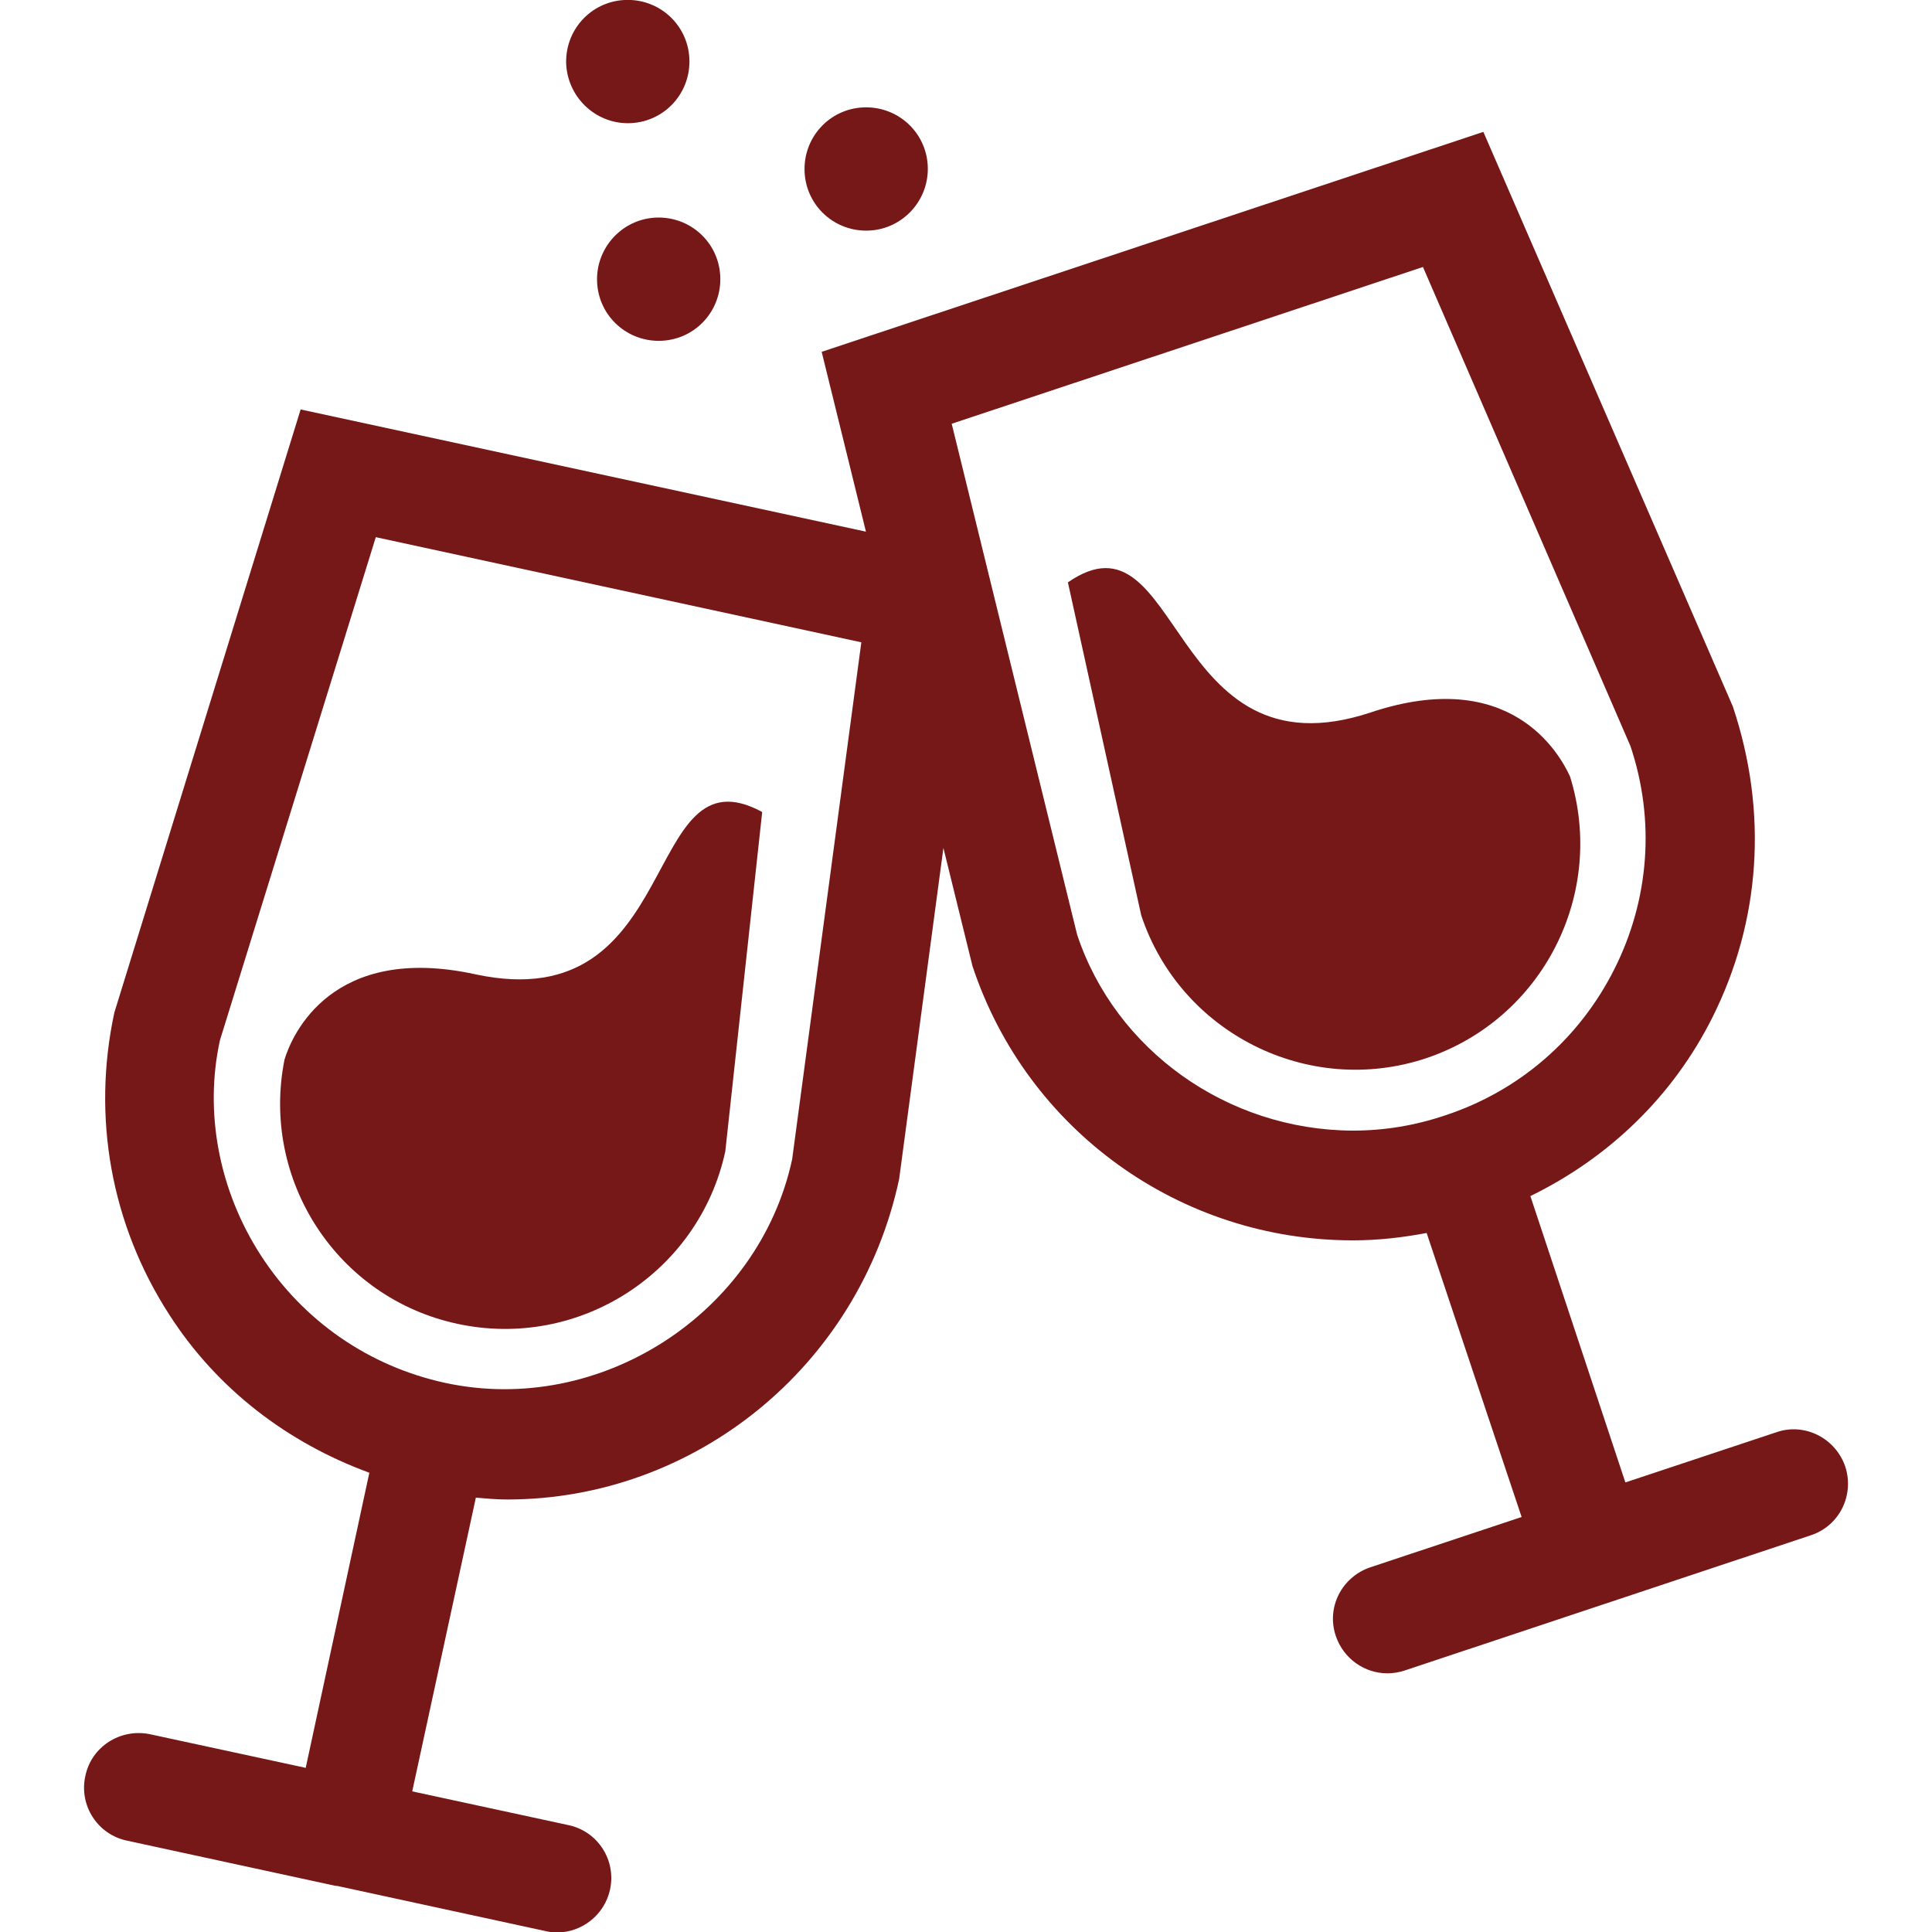
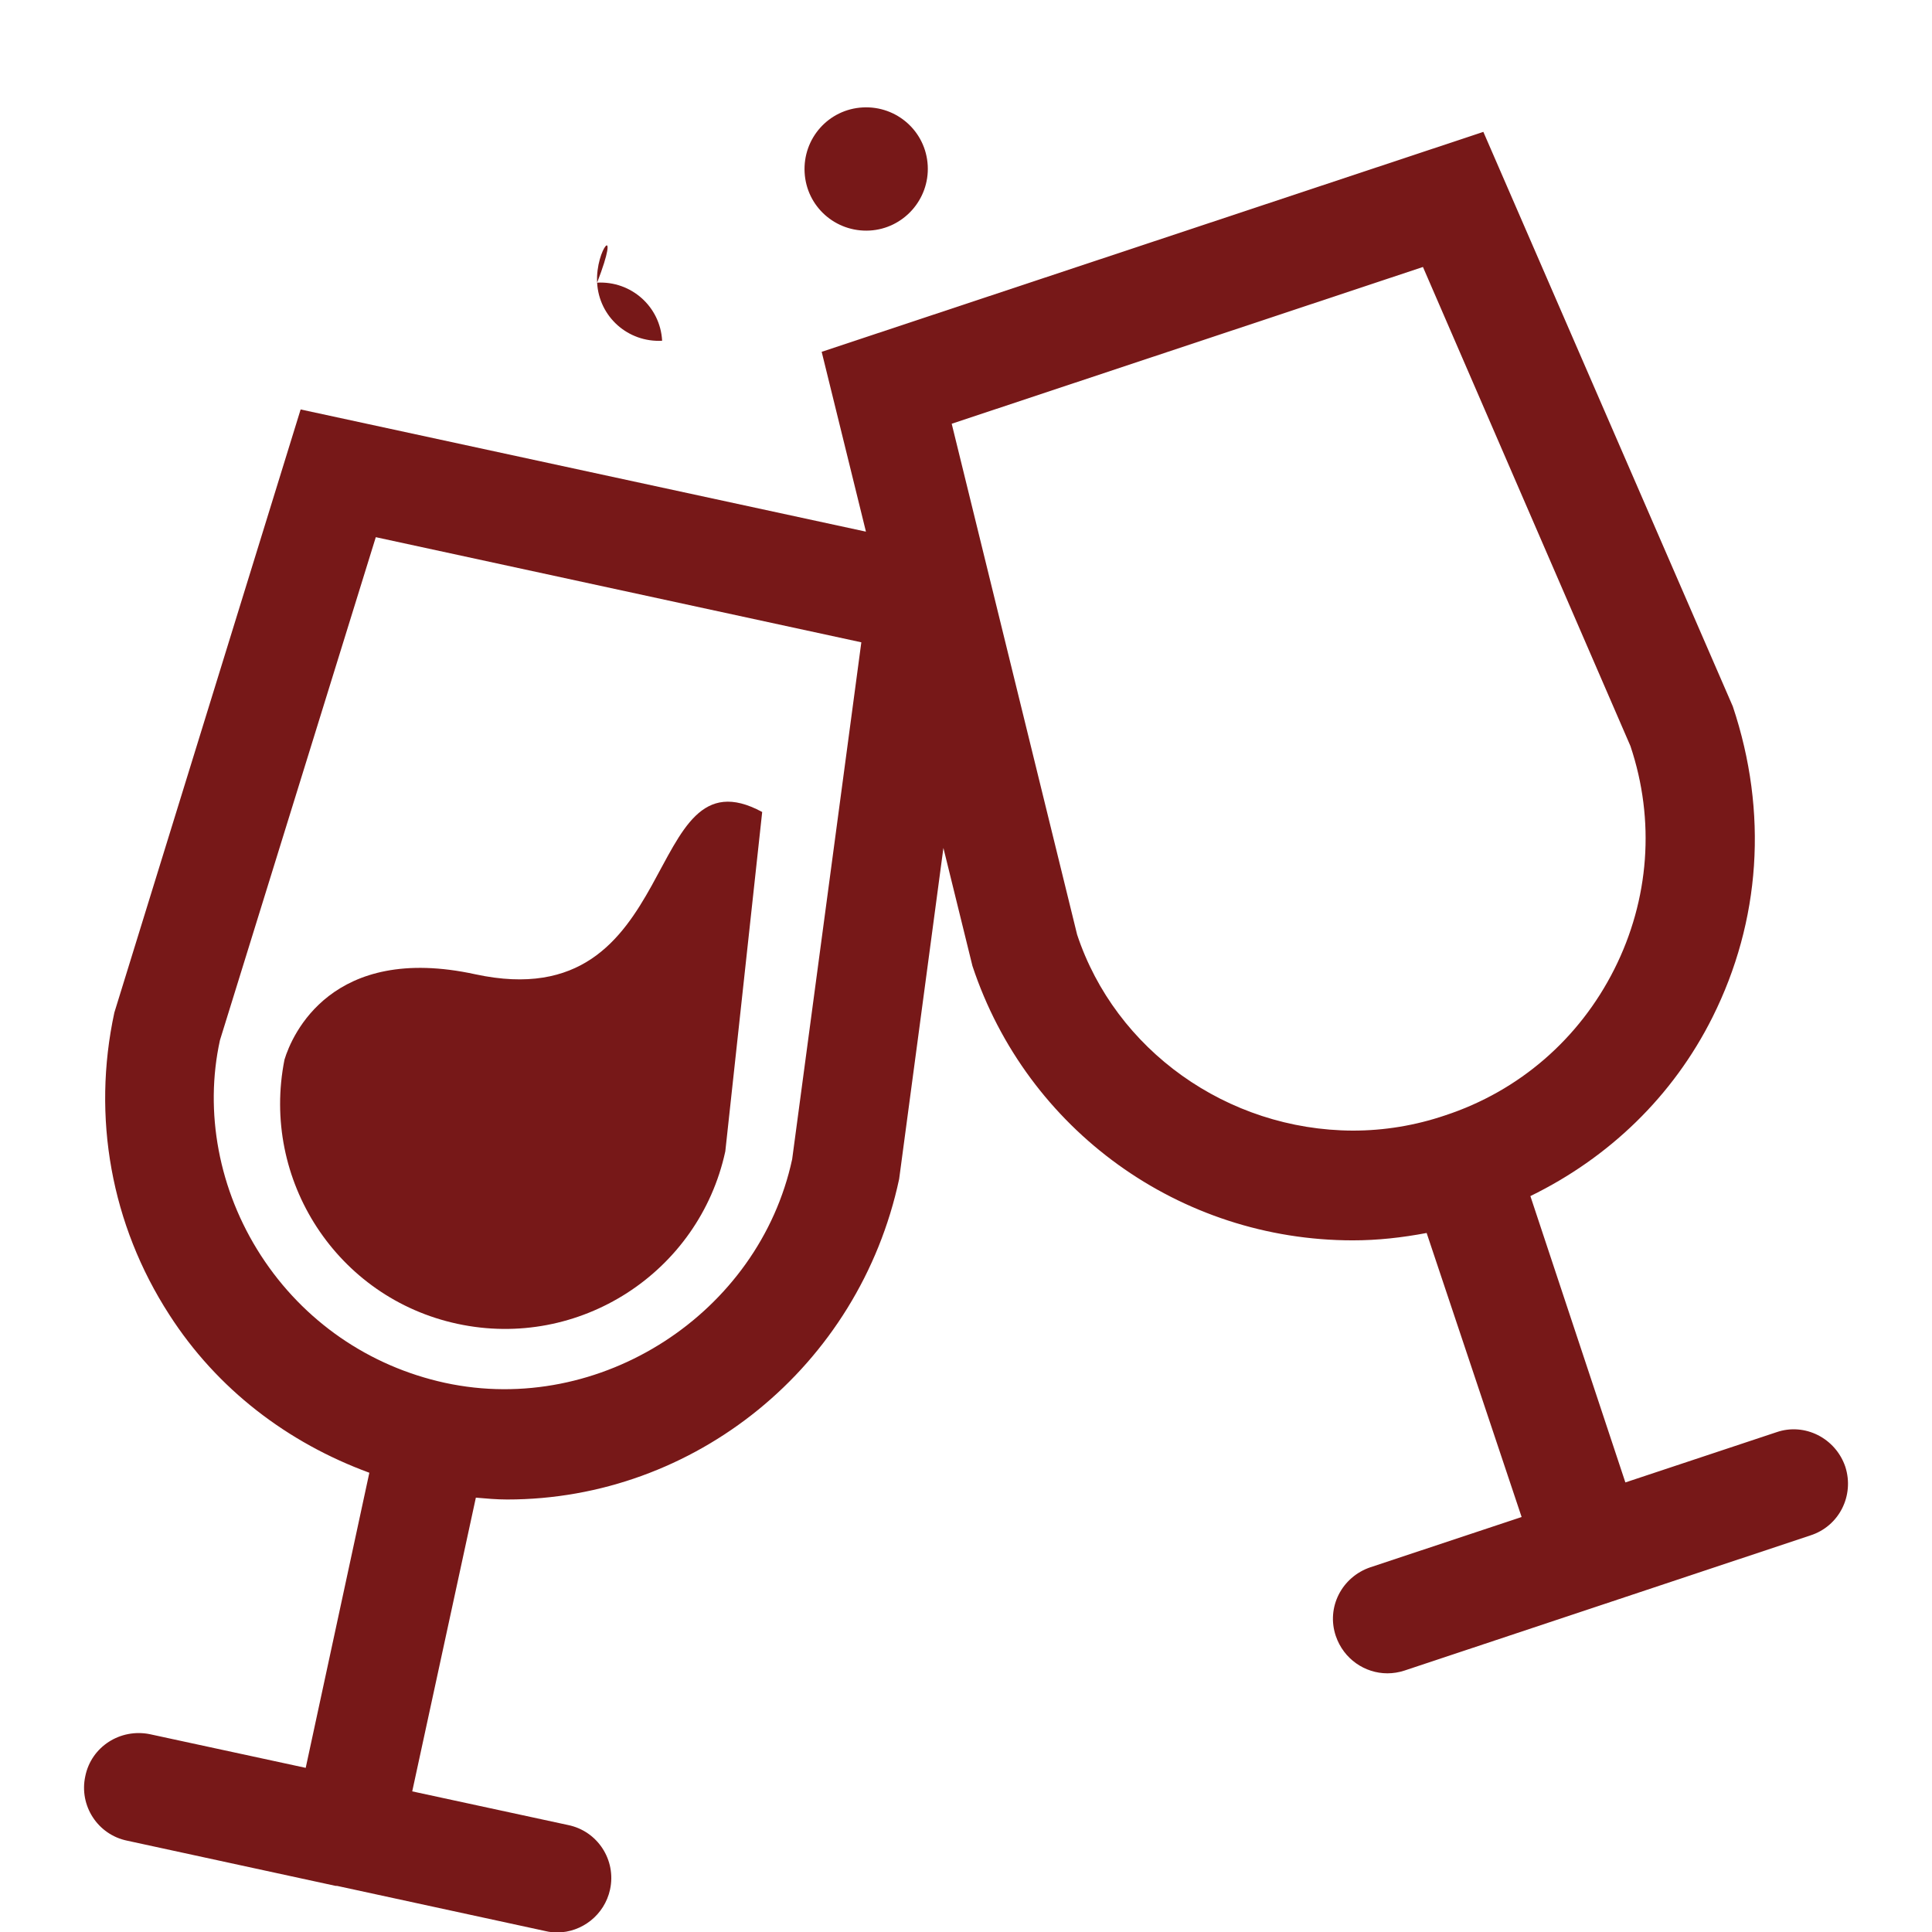
<svg xmlns="http://www.w3.org/2000/svg" version="1.1" id="Calque_1" x="0px" y="0px" viewBox="0 0 419 419" style="enable-background:new 0 0 419 419;" xml:space="preserve">
  <style type="text/css">
	.st0{fill:#771818;}
</style>
  <title>vin_spiritueu_boisson</title>
  <g>
    <path class="st0" d="M61.7,229.8c-5.2,26.1,11.4,51.7,37.5,57.3c26.4,5.7,52.4-11.1,58.1-37.4l8-73.6c-26.4-14.3-16.7,45-62.2,35.2   C71.9,204.5,63.3,224.5,61.7,229.8L61.7,229.8z" />
    <path class="st0" d="M400.2,318.1c-2.1-6.2-8.8-9.6-14.9-7.5l-32.8,10.9l-20.6-62.1c17-8.3,30.9-21.6,39.5-38.8   c10.4-20.8,12.1-44.4,4.4-67.4L321.7,28.6L178.2,76.3l9.6,39L65.2,88.8L24.8,219.6c-4.9,22.7-0.7,46,11.9,65.5   c10.4,16.2,25.7,27.8,43.4,34.3l-13.8,64l-33.8-7.3c-6.4-1.3-12.7,2.7-14,9.1c-1.4,6.4,2.7,12.7,9.1,14l45.2,9.8c0,0,0,0,0.1,0   c0.1,0,0.1,0,0.2,0l45.2,9.8c0.8,0.2,1.7,0.3,2.5,0.3c5.4,0,10.3-3.8,11.5-9.3c1.4-6.4-2.7-12.7-9.1-14l-33.8-7.3l13.8-63.7   c2.3,0.2,4.5,0.4,6.8,0.4c40.6,0,76.3-28.8,85-69.5l9.6-71.8l6.3,25.6c11.8,35.6,45,59.5,82.5,59.5c5.4,0,10.7-0.6,16-1.6L330,329   l-32.8,10.9c-6.2,2.1-9.6,8.7-7.5,14.9c1.7,5,6.3,8.1,11.2,8.1c1.2,0,2.5-0.2,3.7-0.6l88-29.3C398.9,331,402.2,324.3,400.2,318.1   L400.2,318.1z M171.8,251.4c-7.2,33.4-41.6,55.8-75.3,48.5h0c-16.5-3.6-30.7-13.4-39.9-27.6c-9.2-14.2-12.3-31.2-8.9-46.7   l33.8-109.1l105.3,22.8L171.8,251.4z M233.6,202.7L206.4,91.9l102.2-34l45,103.9c5.4,16.1,4.1,33.3-3.5,48.4   c-7.6,15.1-20.6,26.4-36.7,31.7c-6.5,2.2-13.2,3.3-20,3.3C266.1,245.1,241.9,227.7,233.6,202.7L233.6,202.7z" />
-     <path class="st0" d="M340.5,168.4c-2.3-5-12.9-24-43.2-13.9c-44.2,14.7-41-45.3-65.7-28.2l15.9,72.2c8.5,25.6,36.3,39.5,61.8,31   C334.6,221,348.4,193.8,340.5,168.4L340.5,168.4z" />
-     <path class="st0" d="M136.9,26.7c7.4-0.4,13-6.7,12.6-14.1c-0.4-7.4-6.7-13-14.1-12.6c-7.4,0.4-13,6.7-12.6,14.1   C123.3,21.5,129.6,27.1,136.9,26.7z" />
    <path class="st0" d="M188.6,50c7.3-0.4,13-6.7,12.6-14.1c-0.4-7.4-6.7-13-14.1-12.6c-7.4,0.4-13,6.7-12.6,14.1   C174.9,44.8,181.2,50.4,188.6,50z" />
-     <path class="st0" d="M129.5,61.3c0.4,7.4,6.7,13,14.1,12.6c7.4-0.4,13-6.7,12.6-14.1c-0.4-7.4-6.7-13-14.1-12.6   C134.8,47.6,129.1,53.9,129.5,61.3L129.5,61.3z" />
+     <path class="st0" d="M129.5,61.3c0.4,7.4,6.7,13,14.1,12.6c-0.4-7.4-6.7-13-14.1-12.6   C134.8,47.6,129.1,53.9,129.5,61.3L129.5,61.3z" />
  </g>
</svg>